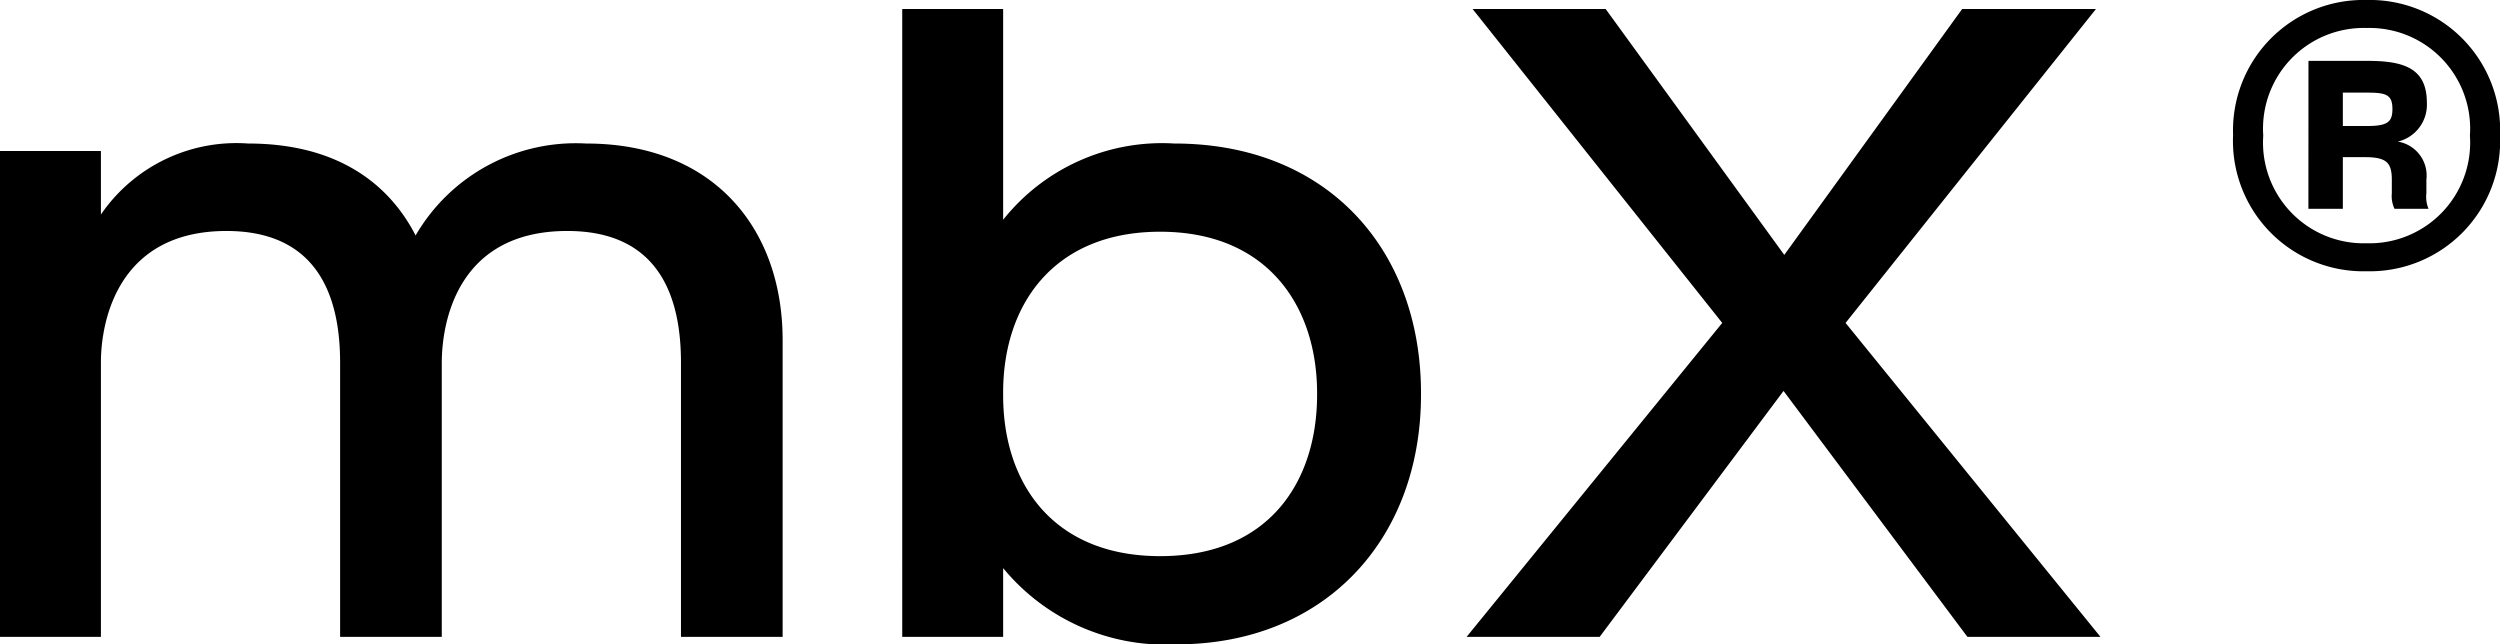
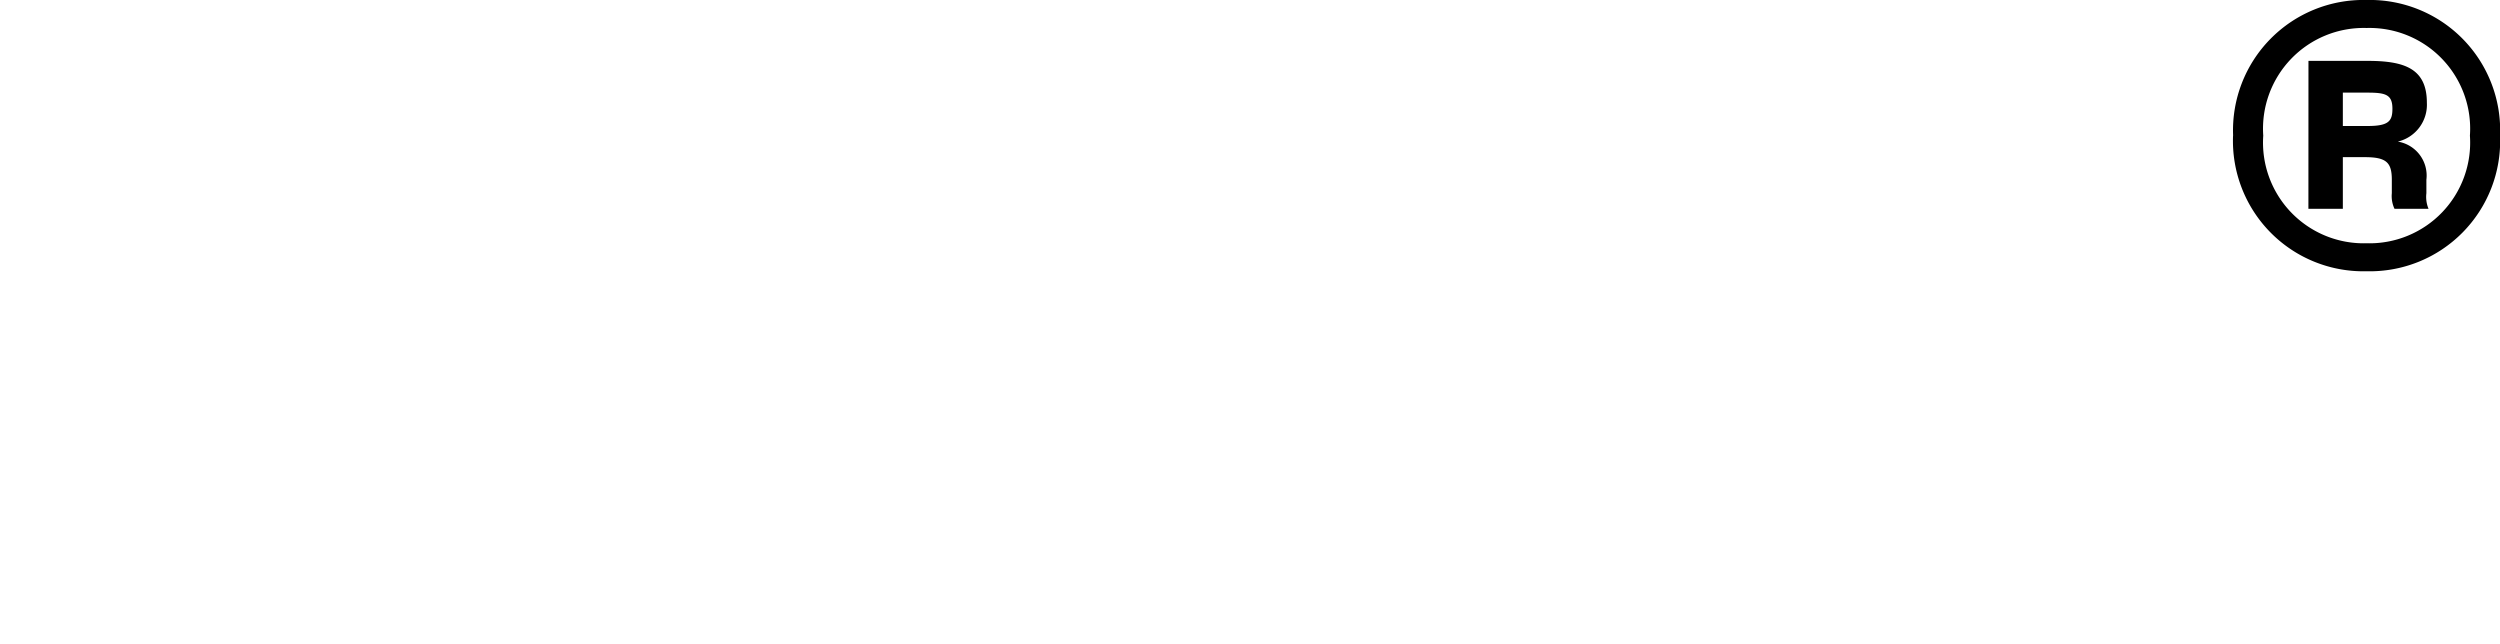
<svg xmlns="http://www.w3.org/2000/svg" width="83.612" height="21.55" viewBox="0 0 83.612 21.55">
  <g id="Group_6407" data-name="Group 6407" transform="translate(-130.95 -59.7)">
    <path id="Path_8670" data-name="Path 8670" d="M5.6-7.164a3.368,3.368,0,0,0,3.456-3.6,3.368,3.368,0,0,0-3.456-3.6,3.368,3.368,0,0,0-3.456,3.6A3.368,3.368,0,0,0,5.6-7.164Zm-4.464-3.6A4.361,4.361,0,0,1,5.6-15.3a4.361,4.361,0,0,1,4.464,4.536A4.361,4.361,0,0,1,5.6-6.228,4.361,4.361,0,0,1,1.134-10.764Zm2.52-2.5h1.98c1.224,0,1.98.252,1.98,1.4a1.267,1.267,0,0,1-.972,1.3A1.15,1.15,0,0,1,7.6-9.288v.45a1.035,1.035,0,0,0,.072.522H6.534a1,1,0,0,1-.09-.522v-.45c0-.576-.18-.756-.9-.756H4.806v1.728H3.654Zm1.98,2.178c.7,0,.828-.162.828-.576,0-.468-.216-.54-.828-.54H4.806v1.116Z" transform="translate(204.5 75)" fill="currentColor" />
    <g id="Group_6399" data-name="Group 6399" transform="translate(14.5 53)">
-       <path id="Path_8669" data-name="Path 8669" d="M-47.775-9.175V0h3.4V-9.925c0-3.725-2.3-6.575-6.575-6.575a6.192,6.192,0,0,0-5.7,3.075c-.925-1.8-2.7-3.075-5.6-3.075a5.49,5.49,0,0,0-4.925,2.375V-16.25H-70.55V0h3.375V-9.175c0-1.4.575-4.4,4.2-4.4,3.175,0,3.8,2.375,3.8,4.4V0h3.4V-9.15c0-1.425.55-4.425,4.2-4.425C-48.425-13.575-47.775-11.25-47.775-9.175ZM-40.375,0H-37V-2.3A7.026,7.026,0,0,0-31.2.25c4.95,0,8.175-3.5,8.175-8.35v-.05c0-4.8-3.125-8.35-8.25-8.35A6.791,6.791,0,0,0-37-13.95V-21h-3.375ZM-37-8.075v-.1c0-2.975,1.725-5.375,5.25-5.375,3.625,0,5.25,2.525,5.25,5.4v.05c0,2.9-1.6,5.4-5.25,5.4C-35.3-2.7-37-5.1-37-8.075ZM-21.5,0h4.45l6.15-8.225L-4.75,0H-.3L-8.825-10.5-.45-21H-4.925l-5.95,8.225L-16.85-21H-21.3l8.35,10.5Z" transform="translate(187 28)" fill="currentColor" />
-     </g>
+       </g>
  </g>
</svg>